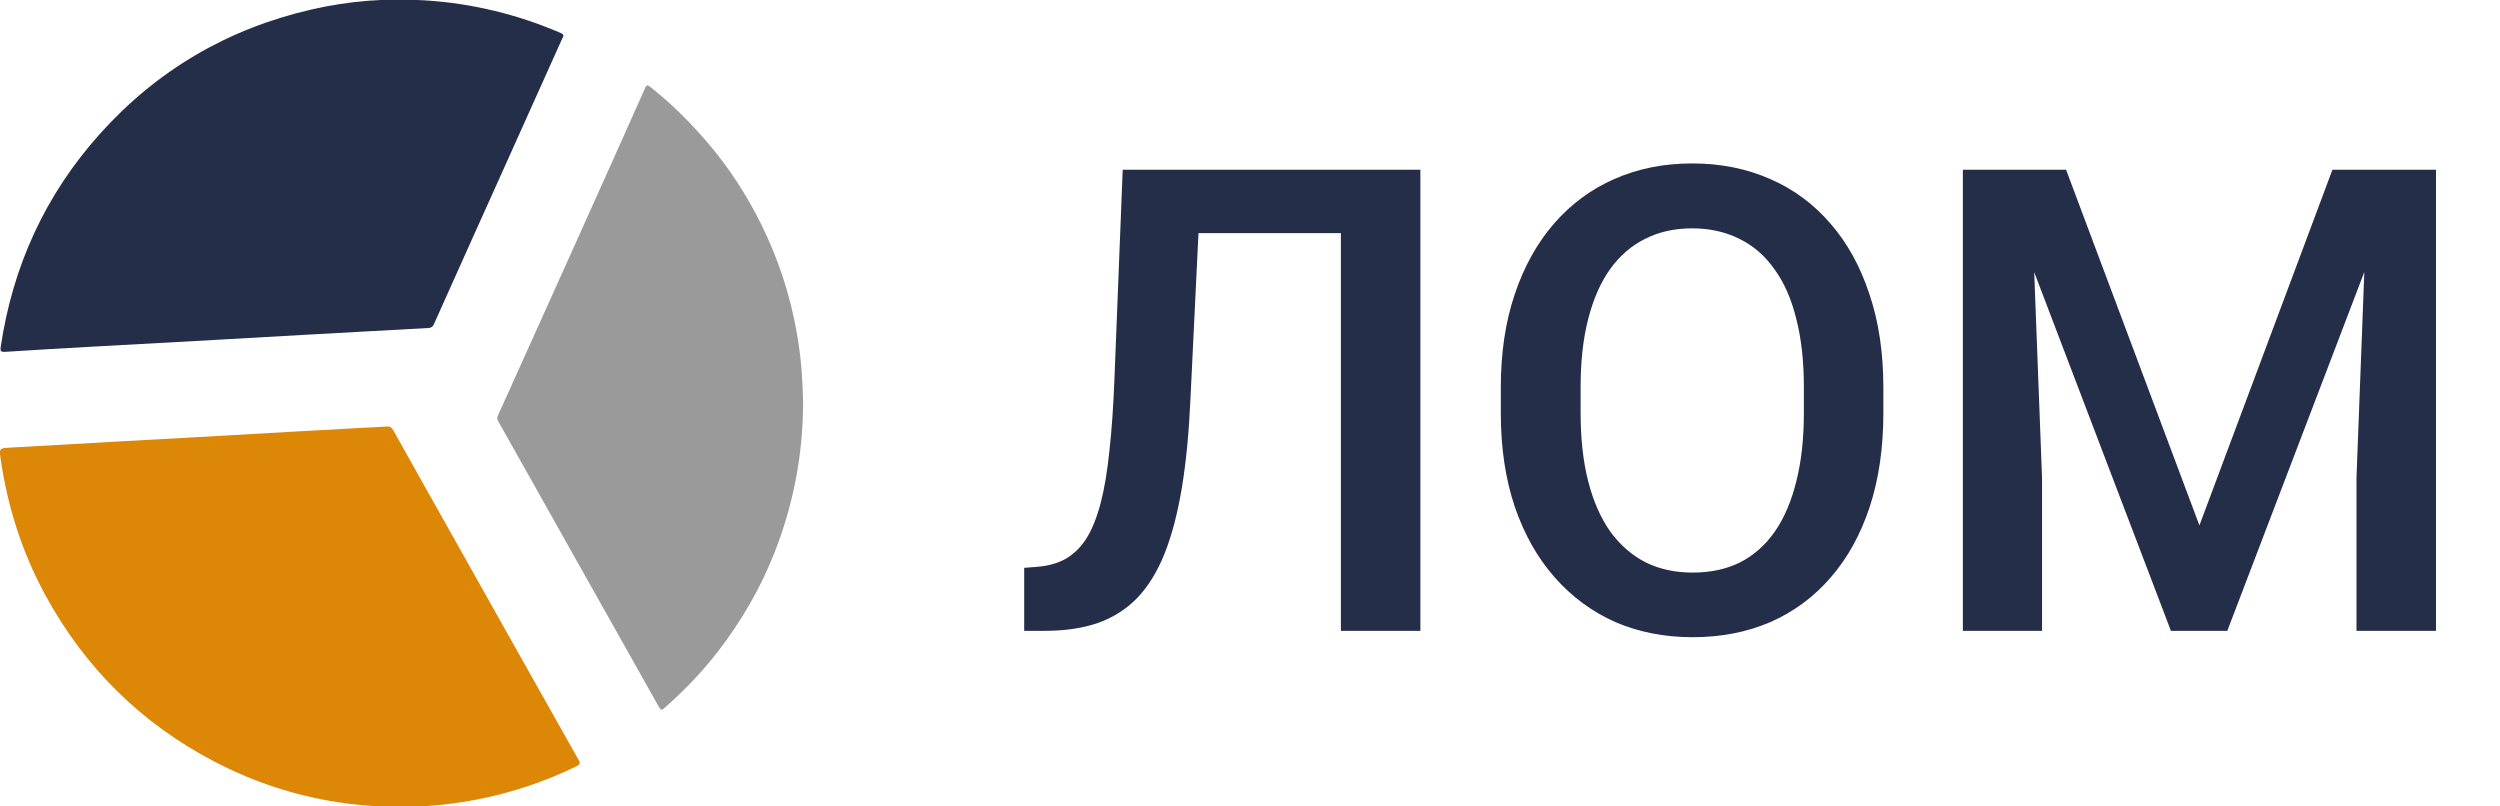
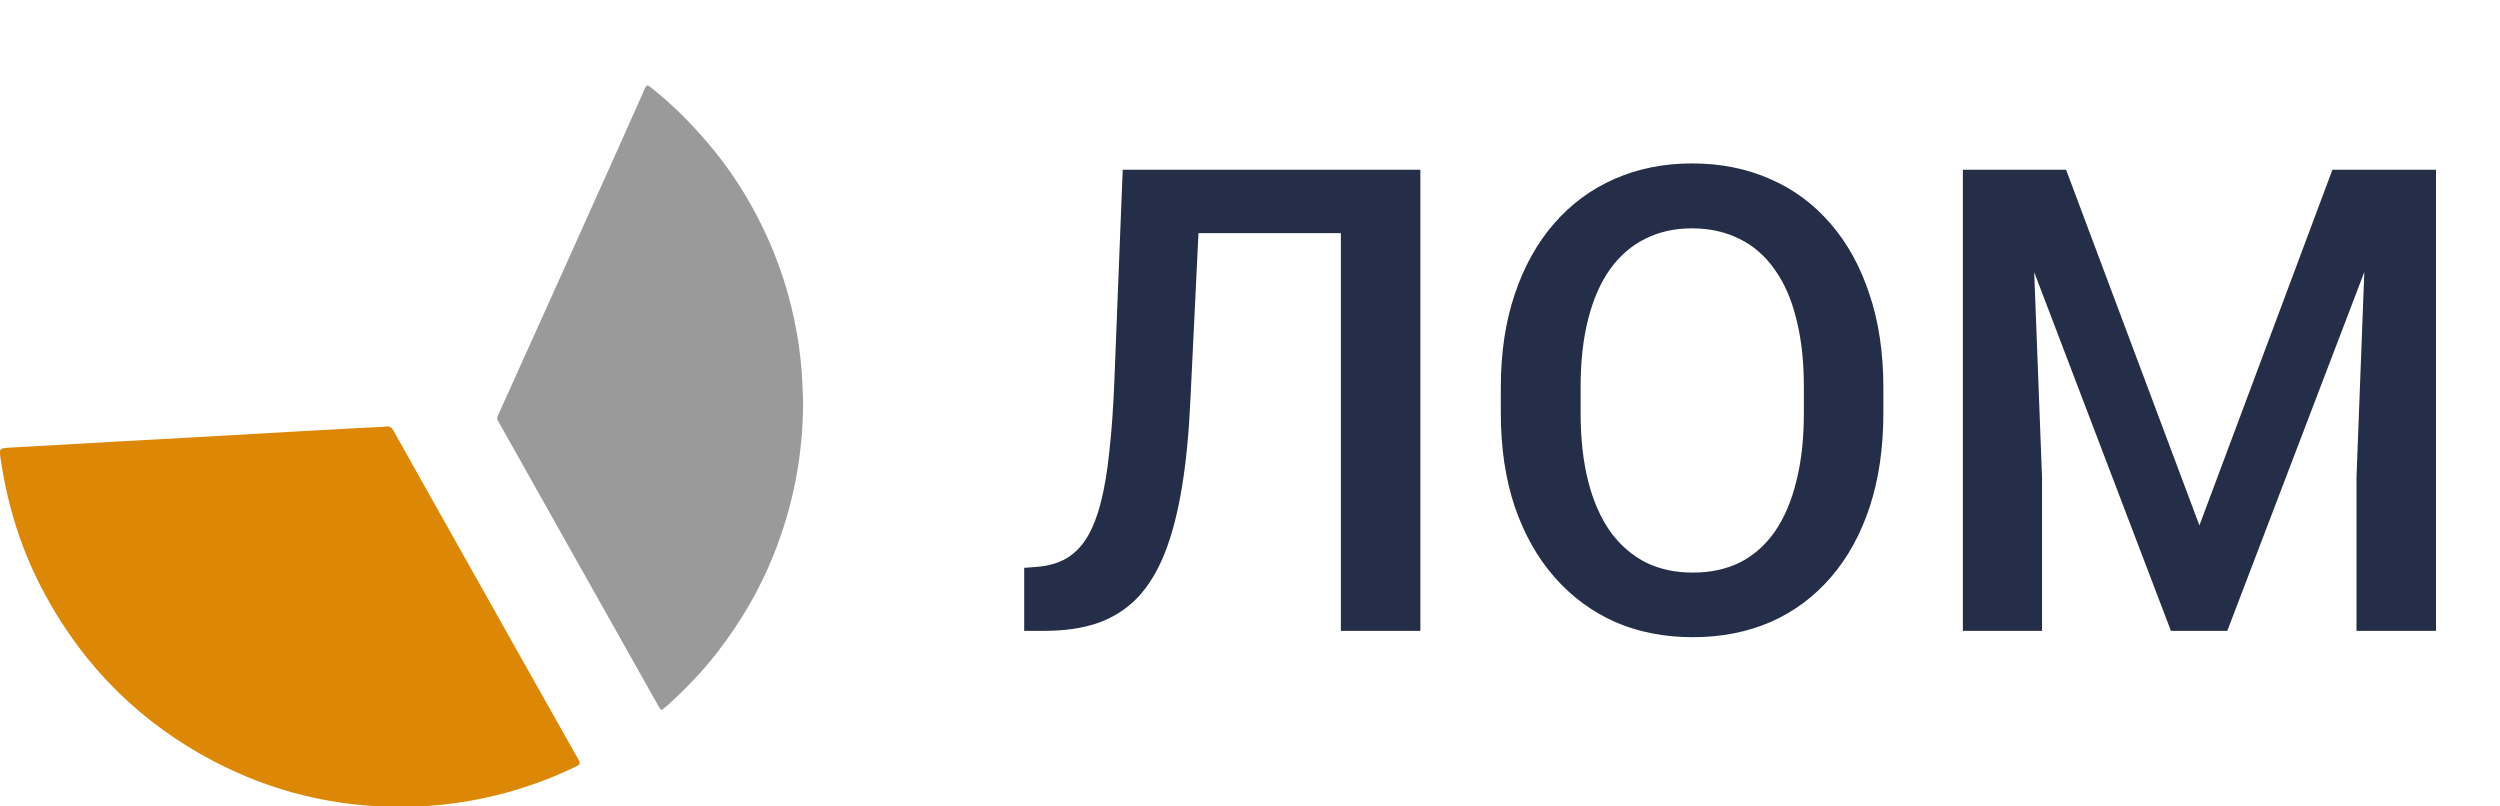
<svg xmlns="http://www.w3.org/2000/svg" width="124" height="40" viewBox="0 0 124 40" fill="none">
  <path d="M67.435 8.42V11.562H56.471V8.42H67.435ZM70.451 8.42V31.29H66.508V8.42H70.451ZM55.686 8.42H59.597L59.047 19.777C58.974 21.442 58.832 22.908 58.623 24.175C58.413 25.442 58.131 26.526 57.775 27.426C57.419 28.327 56.968 29.065 56.424 29.641C55.879 30.206 55.225 30.625 54.46 30.898C53.706 31.159 52.822 31.29 51.806 31.29H50.8V28.165L51.413 28.117C51.968 28.076 52.445 27.945 52.843 27.725C53.251 27.494 53.596 27.159 53.879 26.719C54.162 26.269 54.398 25.688 54.586 24.976C54.775 24.264 54.921 23.395 55.026 22.368C55.141 21.342 55.225 20.143 55.277 18.771L55.686 8.42ZM93.415 19.227V20.483C93.415 22.211 93.19 23.761 92.74 25.133C92.289 26.505 91.645 27.672 90.808 28.636C89.98 29.599 88.986 30.337 87.823 30.851C86.661 31.353 85.373 31.605 83.959 31.605C82.556 31.605 81.273 31.353 80.111 30.851C78.959 30.337 77.959 29.599 77.111 28.636C76.263 27.672 75.603 26.505 75.132 25.133C74.671 23.761 74.44 22.211 74.44 20.483V19.227C74.44 17.499 74.671 15.954 75.132 14.593C75.592 13.221 76.242 12.054 77.079 11.09C77.927 10.117 78.927 9.378 80.079 8.876C81.242 8.363 82.525 8.106 83.928 8.106C85.341 8.106 86.629 8.363 87.792 8.876C88.954 9.378 89.954 10.117 90.792 11.09C91.63 12.054 92.274 13.221 92.724 14.593C93.185 15.954 93.415 17.499 93.415 19.227ZM89.472 20.483V19.195C89.472 17.918 89.347 16.792 89.096 15.818C88.855 14.834 88.493 14.012 88.012 13.352C87.54 12.682 86.959 12.18 86.268 11.844C85.577 11.499 84.797 11.326 83.928 11.326C83.059 11.326 82.284 11.499 81.603 11.844C80.922 12.18 80.341 12.682 79.859 13.352C79.388 14.012 79.027 14.834 78.776 15.818C78.524 16.792 78.399 17.918 78.399 19.195V20.483C78.399 21.761 78.524 22.892 78.776 23.876C79.027 24.861 79.394 25.693 79.875 26.374C80.367 27.044 80.954 27.552 81.634 27.898C82.315 28.233 83.09 28.4 83.959 28.4C84.839 28.4 85.619 28.233 86.3 27.898C86.98 27.552 87.556 27.044 88.027 26.374C88.499 25.693 88.855 24.861 89.096 23.876C89.347 22.892 89.472 21.761 89.472 20.483ZM98.96 8.42H102.478L109.091 26.06L115.688 8.42H119.207L110.474 31.29H107.678L98.96 8.42ZM97.358 8.42H100.703L101.285 23.688V31.29H97.358V8.42ZM117.463 8.42H120.825V31.29H116.882V23.688L117.463 8.42Z" fill="#242E49" />
  <g clip-path="url(#clip0_211_4214)">
    <path d="M19.819 40.023C16.567 40.016 13.492 39.27 10.611 37.763C6.986 35.865 4.198 33.104 2.242 29.506C1.104 27.411 0.388 25.174 0.039 22.816C-0.05 22.22 -0.052 22.232 0.551 22.199C2.293 22.105 4.033 22 5.774 21.902C6.967 21.834 8.161 21.773 9.354 21.706C11.118 21.607 12.881 21.503 14.645 21.404C15.808 21.338 16.971 21.275 18.135 21.212C18.48 21.193 18.826 21.187 19.17 21.155C19.337 21.141 19.423 21.194 19.505 21.34C20.649 23.388 21.801 25.431 22.951 27.477C24.863 30.879 26.774 34.281 28.693 37.68C28.794 37.859 28.771 37.922 28.592 38.008C26.676 38.934 24.669 39.548 22.561 39.837C21.651 39.962 20.738 40.028 19.819 40.022V40.023Z" fill="#DC8705" />
-     <path d="M10.7 16.858C8.689 16.969 6.677 17.078 4.665 17.19C3.194 17.273 1.722 17.354 0.252 17.451C0.029 17.465 0.007 17.398 0.035 17.209C0.63 13.198 2.249 9.657 4.956 6.639C7.8 3.468 11.319 1.417 15.47 0.466C17.321 0.042 19.197 -0.102 21.091 0.019C23.427 0.168 25.67 0.713 27.821 1.641C28.025 1.729 27.926 1.824 27.879 1.929C26.938 4.024 25.997 6.118 25.055 8.213C23.876 10.834 22.695 13.454 21.523 16.078C21.459 16.221 21.381 16.261 21.24 16.269C19.22 16.378 17.201 16.489 15.181 16.603C13.688 16.686 12.194 16.772 10.7 16.857C10.7 16.857 10.7 16.858 10.7 16.858V16.858Z" fill="#242E49" />
    <path d="M39.834 20.007C39.824 22.603 39.336 25.108 38.372 27.517C37.678 29.252 36.74 30.851 35.6 32.327C34.832 33.322 33.96 34.226 33.02 35.061C32.801 35.257 32.793 35.261 32.644 34.997C32.085 34.009 31.531 33.018 30.975 32.029C30.131 30.529 29.286 29.031 28.443 27.531C27.743 26.286 27.044 25.041 26.345 23.796C25.8 22.826 25.258 21.855 24.709 20.888C24.655 20.792 24.646 20.724 24.692 20.622C25.683 18.431 26.67 16.239 27.657 14.046C28.545 12.073 29.433 10.099 30.319 8.125C30.882 6.871 31.443 5.616 32.001 4.36C32.062 4.222 32.11 4.199 32.242 4.303C33.294 5.127 34.231 6.066 35.099 7.079C36.165 8.324 37.049 9.69 37.773 11.16C38.608 12.854 39.19 14.632 39.519 16.492C39.67 17.342 39.766 18.197 39.801 19.061C39.814 19.376 39.831 19.691 39.835 20.006L39.834 20.007Z" fill="#9A9A9B" />
  </g>
  <defs>
    <clipPath id="clip0_211_4214">
      <rect width="39.831" height="40" fill="white" />
    </clipPath>
  </defs>
</svg>